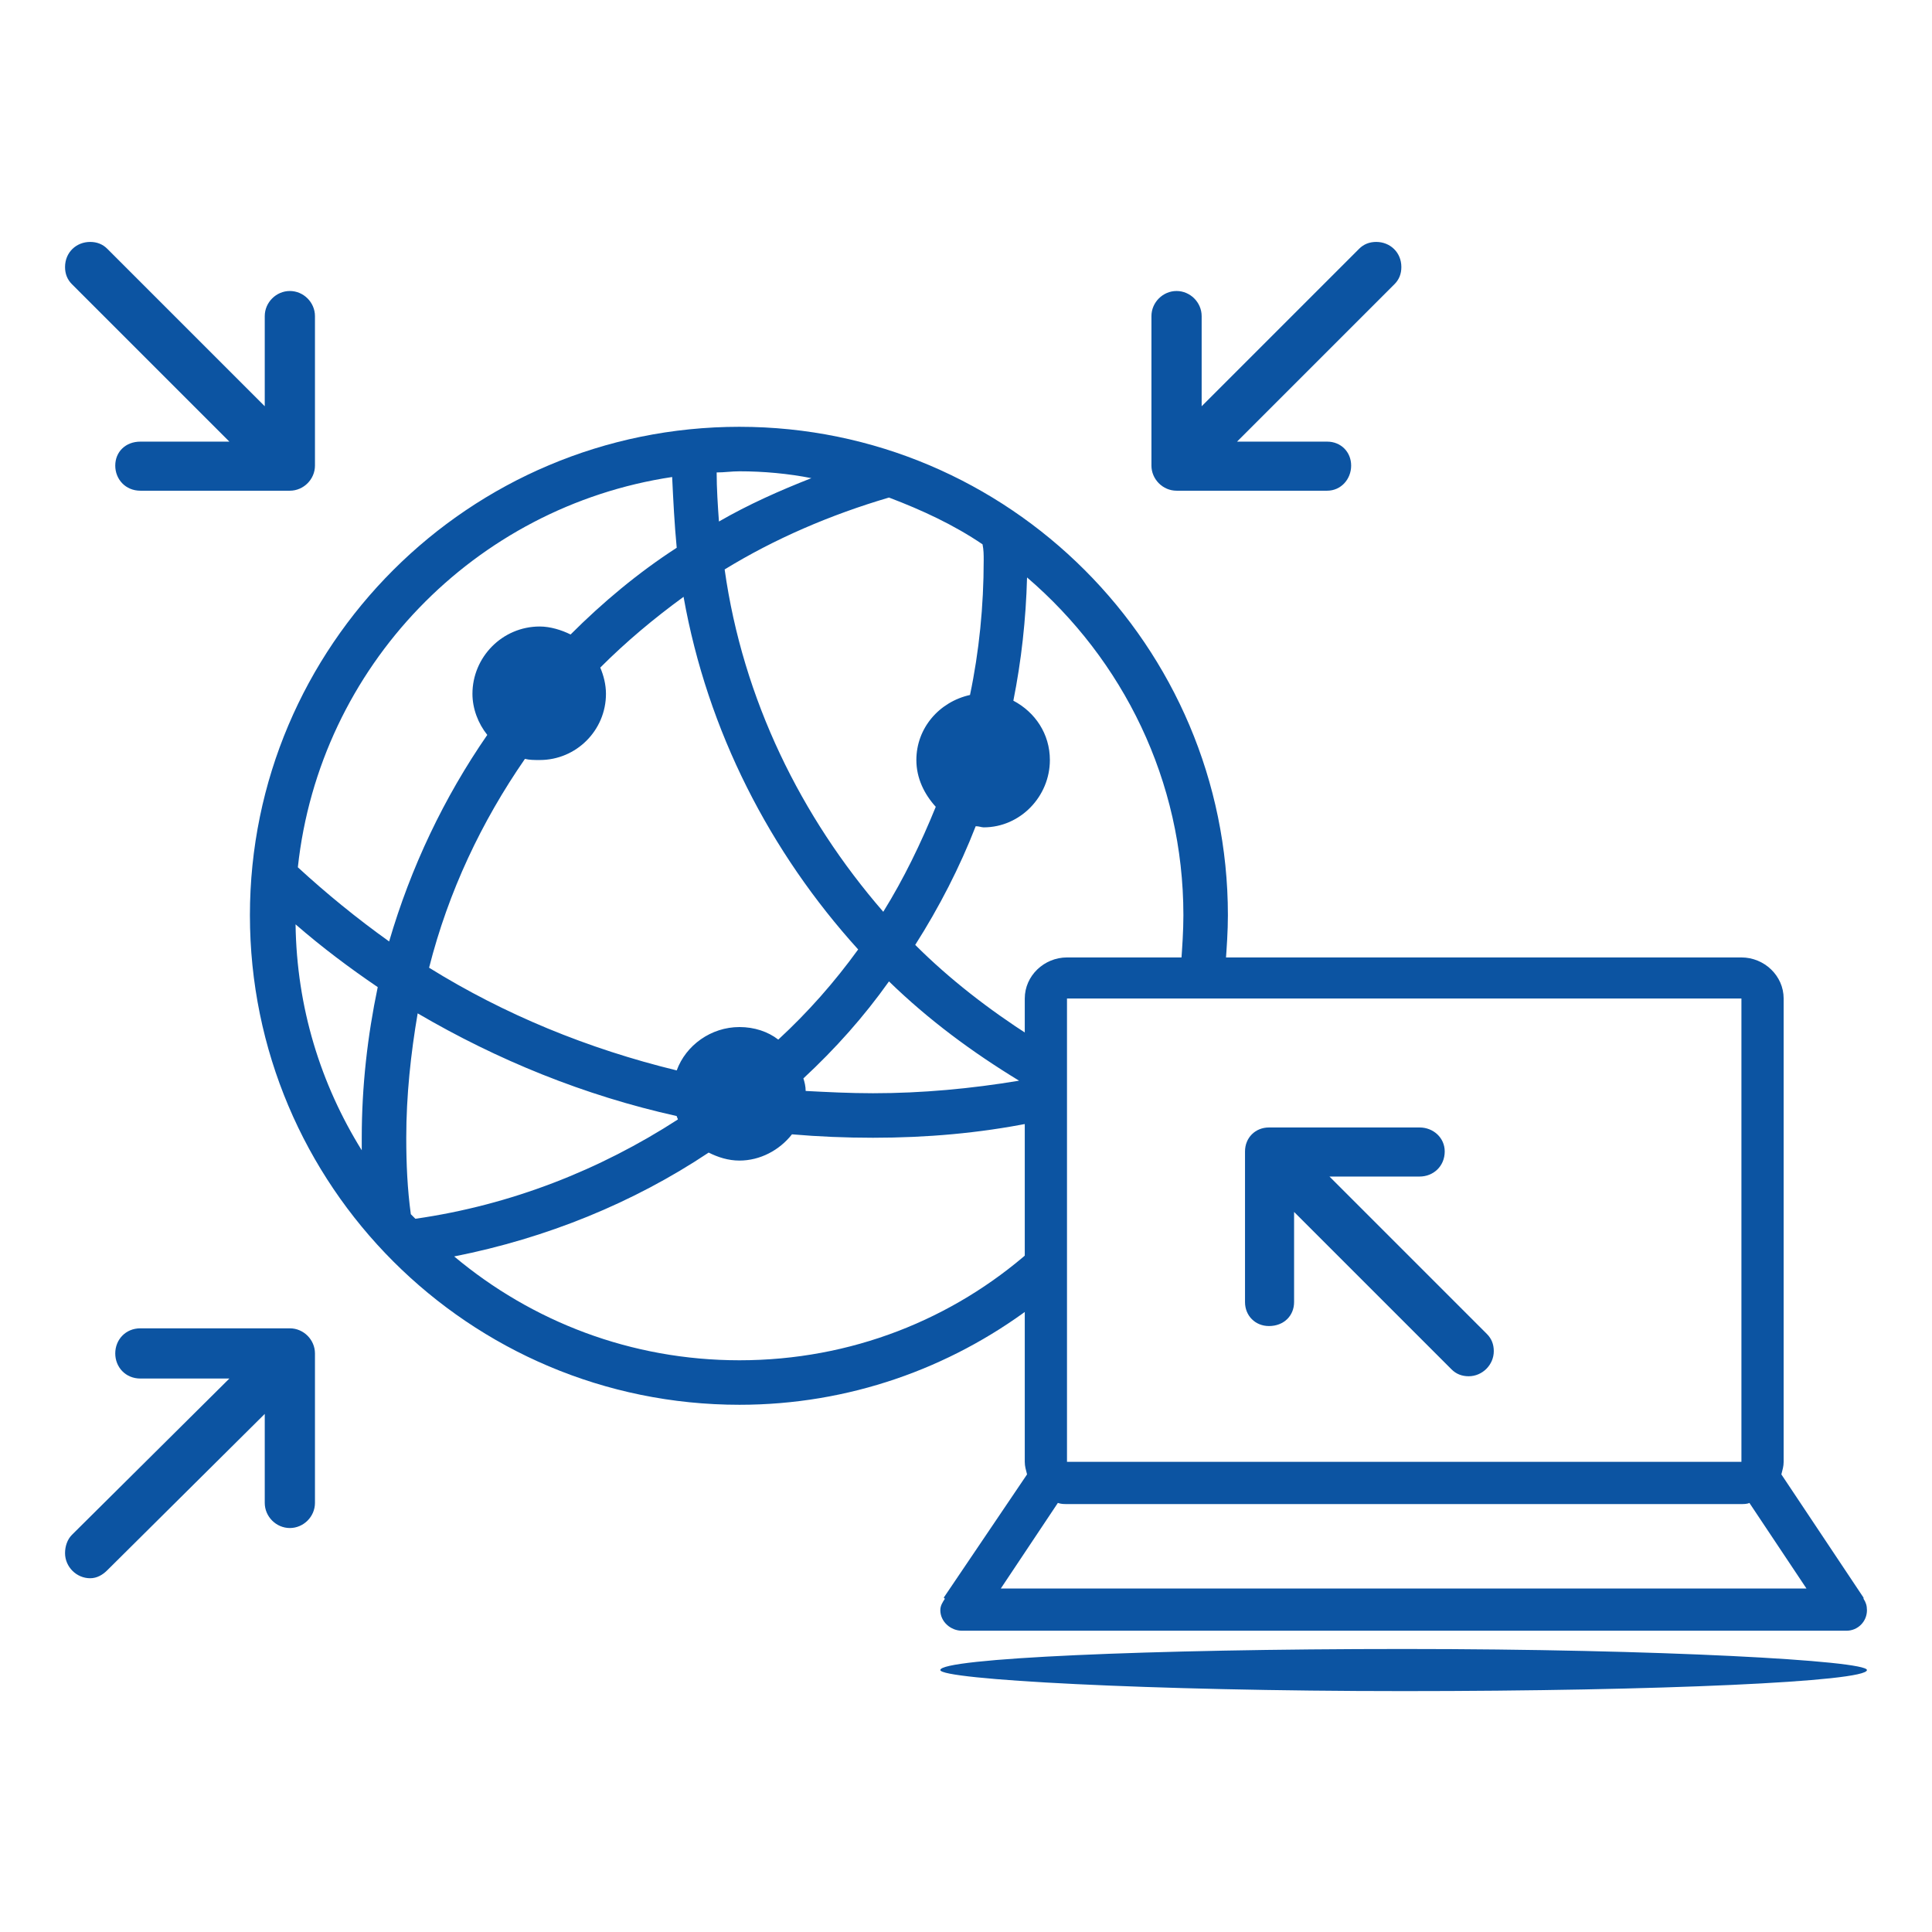
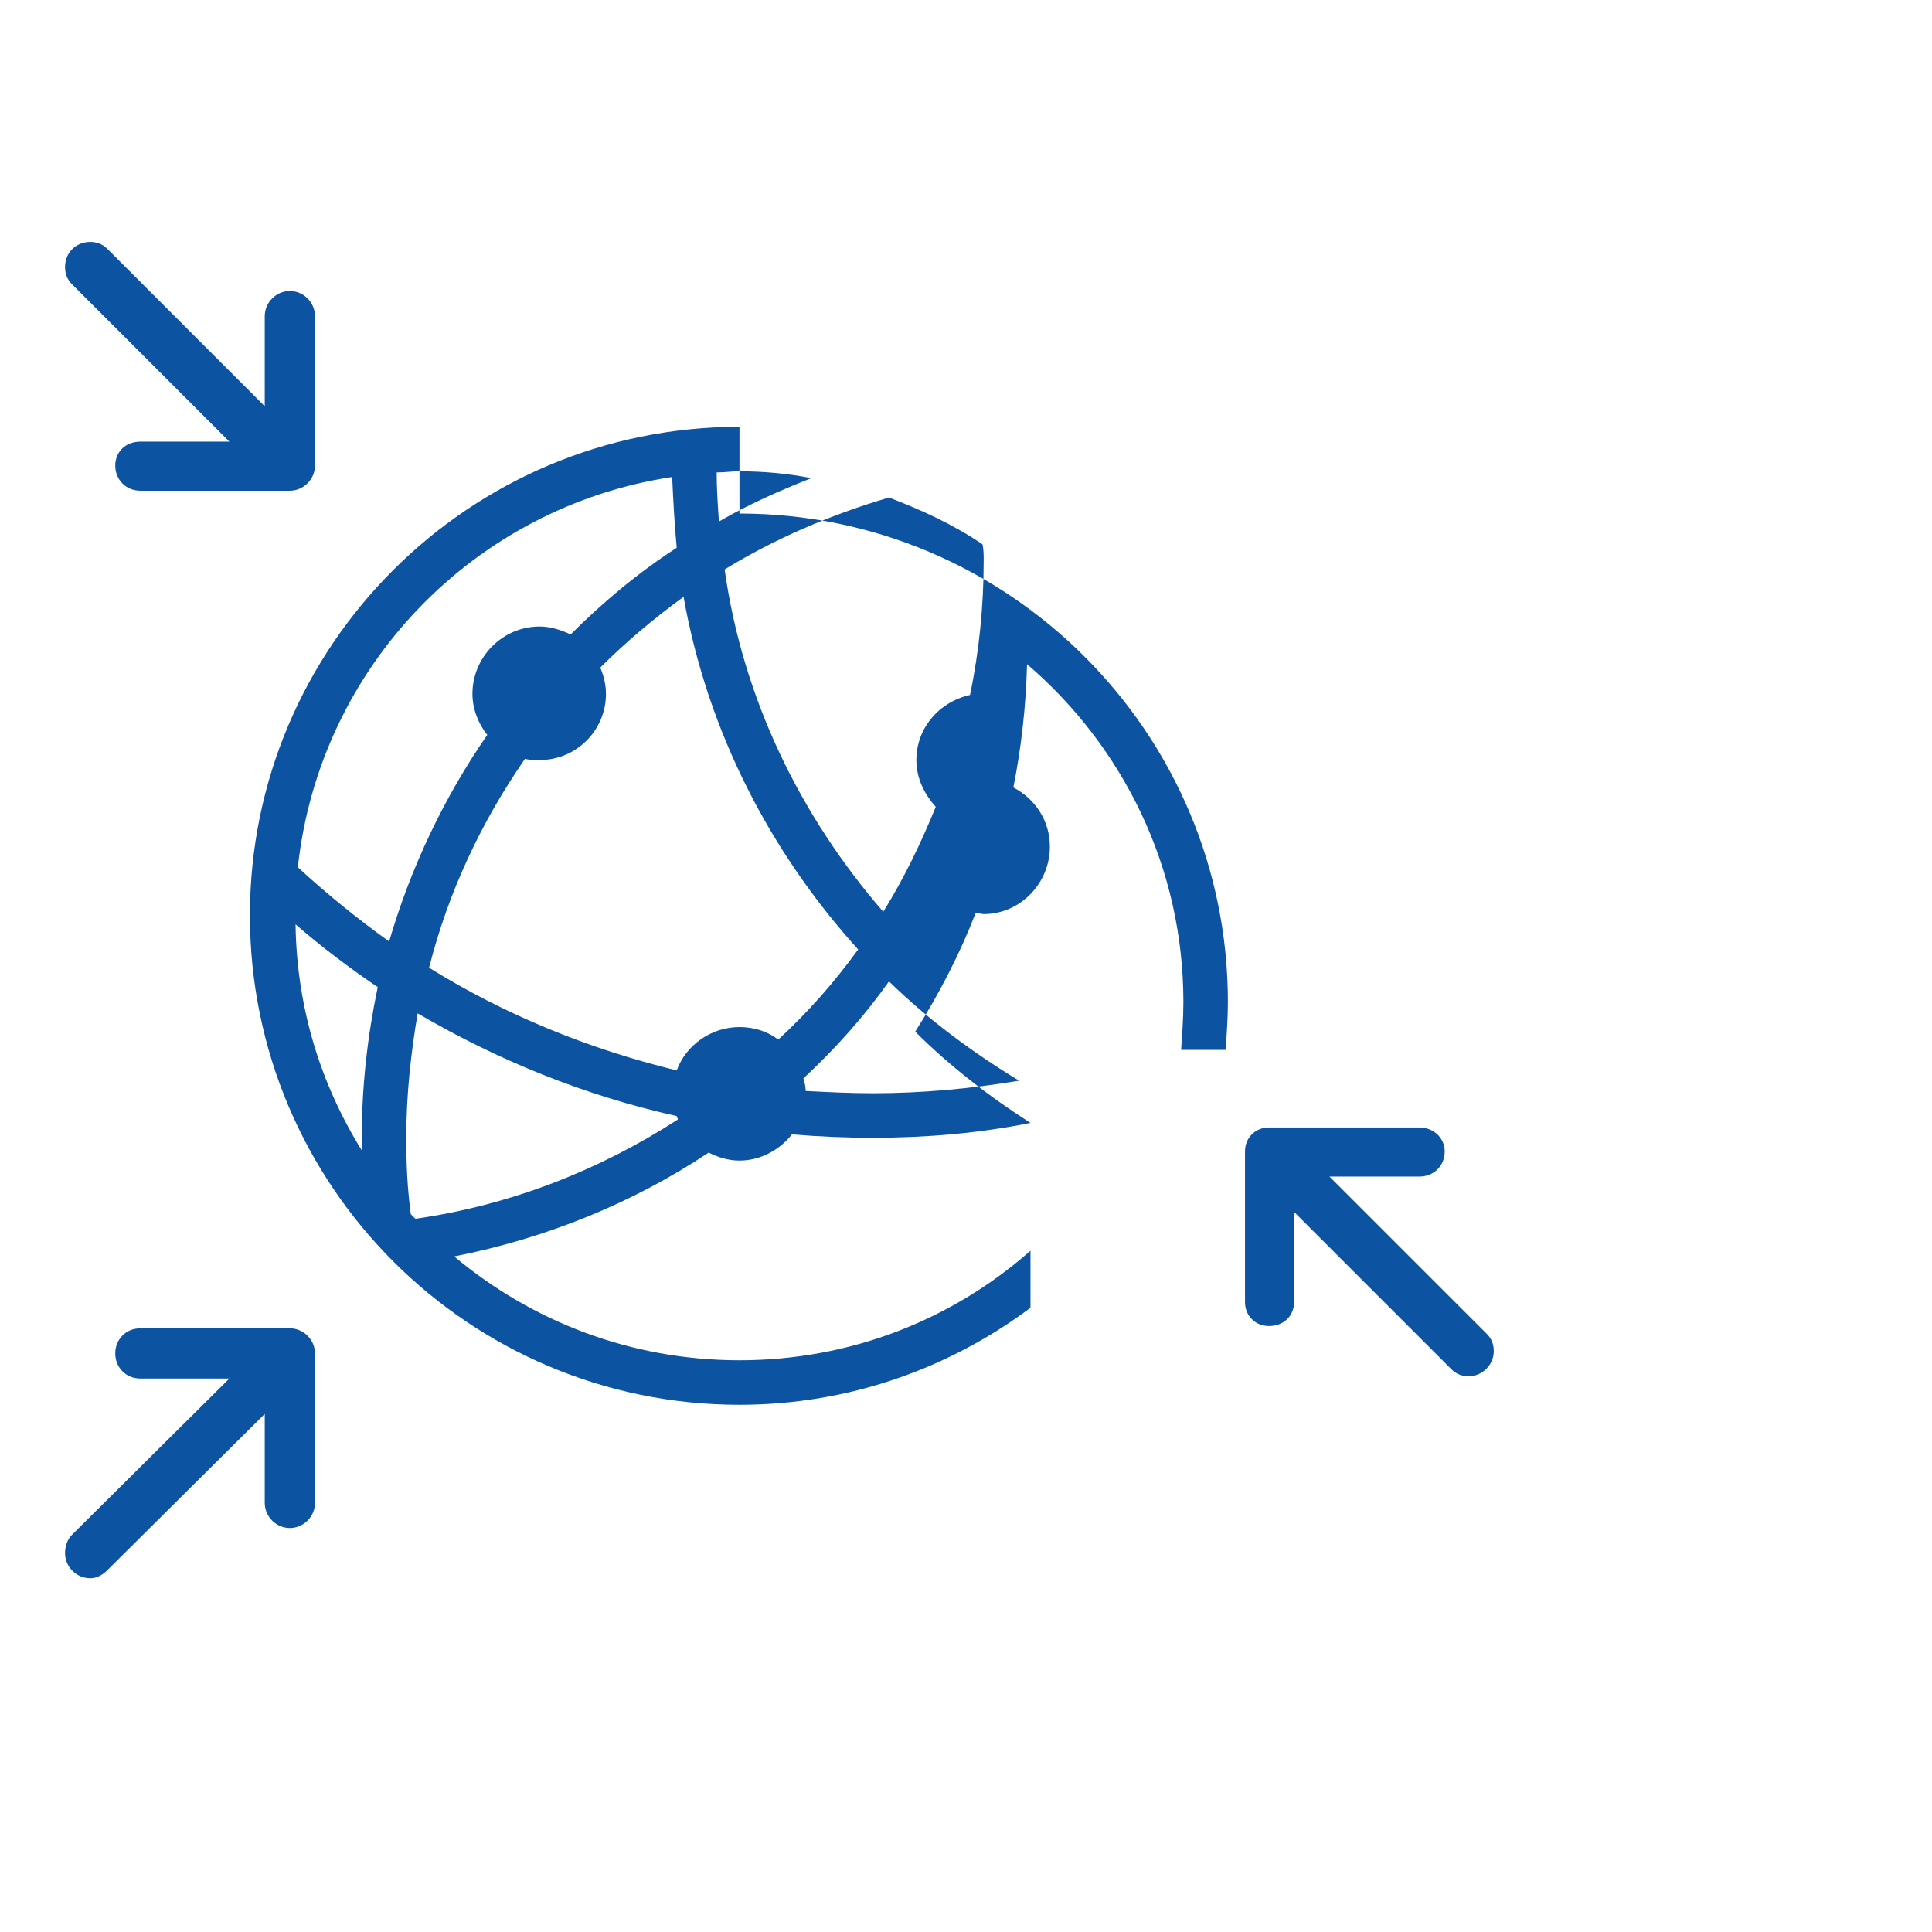
<svg xmlns="http://www.w3.org/2000/svg" xml:space="preserve" width="16.933mm" height="16.933mm" version="1.1" style="shape-rendering:geometricPrecision; text-rendering:geometricPrecision; image-rendering:optimizeQuality; fill-rule:evenodd; clip-rule:evenodd" viewBox="0 0 1693 1693">
  <defs>
    <style type="text/css">
   
    .fil1 {fill:#0C54A2}
    .fil0 {fill:#0C54A2;fill-rule:nonzero}
   
  </style>
  </defs>
  <g id="Warstwa_x0020_1">
    <g id="_1162995824">
      <path class="fil0" d="M1165 1031l0 0 79 0c12,0 22,-9 22,-22 0,-12 -10,-21 -22,-21l-132 0c-12,0 -21,9 -21,21l0 132c0,12 9,21 21,21 13,0 22,-9 22,-21l0 -79 138 138c4,4 9,6 15,6 12,0 22,-10 22,-22 0,-6 -2,-11 -6,-15l-138 -138z" />
      <path class="fil0" d="M254 1164l0 0 -131 0c-13,0 -22,10 -22,22 0,12 9,22 22,22l78 0 -138 137c-4,4 -6,10 -6,16 0,12 10,22 22,22 6,0 11,-3 15,-7l138 -137 0 78c0,12 10,22 22,22 12,0 22,-10 22,-22l0 -131c0,-12 -10,-22 -22,-22z" />
      <path class="fil0" d="M201 387l0 0 -78 0c-13,0 -22,9 -22,21 0,12 9,22 22,22l131 0c12,0 22,-10 22,-22l0 -131c0,-12 -10,-22 -22,-22 -12,0 -22,10 -22,22l0 79 -138 -138c-4,-4 -9,-6 -15,-6 -12,0 -22,9 -22,22 0,6 2,11 6,15l138 138z" />
-       <path class="fil0" d="M1031 430l132 0c12,0 21,-10 21,-22 0,-12 -9,-21 -21,-21l-79 0 138 -138c4,-4 6,-9 6,-15 0,-13 -10,-22 -22,-22 -6,0 -11,2 -15,6l-138 138 0 -79c0,-12 -10,-22 -22,-22 -12,0 -22,10 -22,22l0 131c0,12 10,22 22,22z" />
-       <path class="fil0" d="M648 374c-237,0 -429,192 -429,428 0,237 192,429 429,429 96,0 184,-32 255,-85l0 -50c-68,60 -157,96 -255,96l0 0c-95,0 -182,-34 -250,-91 81,-16 157,-47 223,-91 8,4 17,7 27,7 18,0 35,-9 46,-23 23,2 47,3 71,3 47,0 93,-4 138,-13l0 -76c-36,-23 -71,-50 -101,-80 21,-33 39,-68 53,-104 3,0 5,1 7,1 32,0 58,-27 58,-59 0,-23 -13,-42 -32,-52 7,-35 11,-71 12,-108 84,72 137,178 137,296 0,14 -1,28 -2,42l39 0c1,-14 2,-28 2,-42 0,-236 -192,-428 -428,-428zm213 103l0 0c1,5 1,9 1,14 0,40 -4,80 -12,118 -27,6 -47,29 -47,57 0,16 7,30 17,41 -13,32 -28,63 -46,92 -72,-83 -123,-186 -139,-300 44,-27 93,-48 144,-63 29,11 57,24 82,41zm-82 383l0 0c35,34 73,62 114,87 -42,7 -85,11 -128,11 -20,0 -40,-1 -59,-2 0,-4 -1,-8 -2,-11 28,-26 53,-54 75,-85zm-131 -447l0 0c21,0 43,2 63,6 -28,11 -55,23 -81,38 -1,-14 -2,-29 -2,-43 7,0 13,-1 20,-1zm104 419l0 0c-21,29 -44,55 -70,79 -9,-7 -21,-11 -34,-11 -25,0 -47,16 -55,38 -78,-19 -151,-49 -217,-90 17,-67 46,-128 84,-183 4,1 8,1 13,1 32,0 58,-26 58,-58 0,-8 -2,-16 -5,-23 23,-23 47,-43 73,-62 21,118 76,224 153,309zm-435 176l0 0c-36,-58 -57,-125 -58,-198 23,20 47,38 72,55 -9,43 -14,87 -14,132 0,4 0,7 0,11zm24 -183l0 0c-28,-20 -55,-42 -80,-65 19,-176 155,-316 328,-342 1,21 2,41 4,62 -34,22 -65,48 -93,76 -8,-4 -18,-7 -27,-7 -33,0 -59,27 -59,59 0,13 5,26 13,36 -38,55 -67,116 -86,181zm19 239l0 0c-3,-22 -4,-44 -4,-67 0,-37 4,-74 10,-109 70,41 146,72 227,90 0,1 1,2 1,3 -68,44 -146,75 -230,87 -1,-1 -3,-3 -4,-4z" />
+       <path class="fil0" d="M648 374c-237,0 -429,192 -429,428 0,237 192,429 429,429 96,0 184,-32 255,-85l0 -50c-68,60 -157,96 -255,96l0 0c-95,0 -182,-34 -250,-91 81,-16 157,-47 223,-91 8,4 17,7 27,7 18,0 35,-9 46,-23 23,2 47,3 71,3 47,0 93,-4 138,-13c-36,-23 -71,-50 -101,-80 21,-33 39,-68 53,-104 3,0 5,1 7,1 32,0 58,-27 58,-59 0,-23 -13,-42 -32,-52 7,-35 11,-71 12,-108 84,72 137,178 137,296 0,14 -1,28 -2,42l39 0c1,-14 2,-28 2,-42 0,-236 -192,-428 -428,-428zm213 103l0 0c1,5 1,9 1,14 0,40 -4,80 -12,118 -27,6 -47,29 -47,57 0,16 7,30 17,41 -13,32 -28,63 -46,92 -72,-83 -123,-186 -139,-300 44,-27 93,-48 144,-63 29,11 57,24 82,41zm-82 383l0 0c35,34 73,62 114,87 -42,7 -85,11 -128,11 -20,0 -40,-1 -59,-2 0,-4 -1,-8 -2,-11 28,-26 53,-54 75,-85zm-131 -447l0 0c21,0 43,2 63,6 -28,11 -55,23 -81,38 -1,-14 -2,-29 -2,-43 7,0 13,-1 20,-1zm104 419l0 0c-21,29 -44,55 -70,79 -9,-7 -21,-11 -34,-11 -25,0 -47,16 -55,38 -78,-19 -151,-49 -217,-90 17,-67 46,-128 84,-183 4,1 8,1 13,1 32,0 58,-26 58,-58 0,-8 -2,-16 -5,-23 23,-23 47,-43 73,-62 21,118 76,224 153,309zm-435 176l0 0c-36,-58 -57,-125 -58,-198 23,20 47,38 72,55 -9,43 -14,87 -14,132 0,4 0,7 0,11zm24 -183l0 0c-28,-20 -55,-42 -80,-65 19,-176 155,-316 328,-342 1,21 2,41 4,62 -34,22 -65,48 -93,76 -8,-4 -18,-7 -27,-7 -33,0 -59,27 -59,59 0,13 5,26 13,36 -38,55 -67,116 -86,181zm19 239l0 0c-3,-22 -4,-44 -4,-67 0,-37 4,-74 10,-109 70,41 146,72 227,90 0,1 1,2 1,3 -68,44 -146,75 -230,87 -1,-1 -3,-3 -4,-4z" />
      <g>
        <g>
-           <path class="fil0" d="M1633 1401l0 -1 -72 -108c1,-4 2,-7 2,-11l0 -406c0,-20 -17,-36 -37,-36l-591 0c-20,0 -37,16 -37,36l0 406c0,4 1,7 2,11l-73 108 1 1c-2,3 -4,6 -4,10 0,10 9,18 19,18l775 0c10,0 18,-8 18,-18 0,-4 -1,-7 -3,-10zm-698 -526l0 0 591 0 0 406 -591 0 0 -406zm-58 517l0 0 50 -75c3,1 5,1 8,1l591 0c2,0 5,0 7,-1l50 75 -706 0z" />
-         </g>
+           </g>
      </g>
-       <rect class="fil1" x="824" y="1445" width="811.992" height="36.9" rx="5789" ry="4358" />
    </g>
  </g>
</svg>